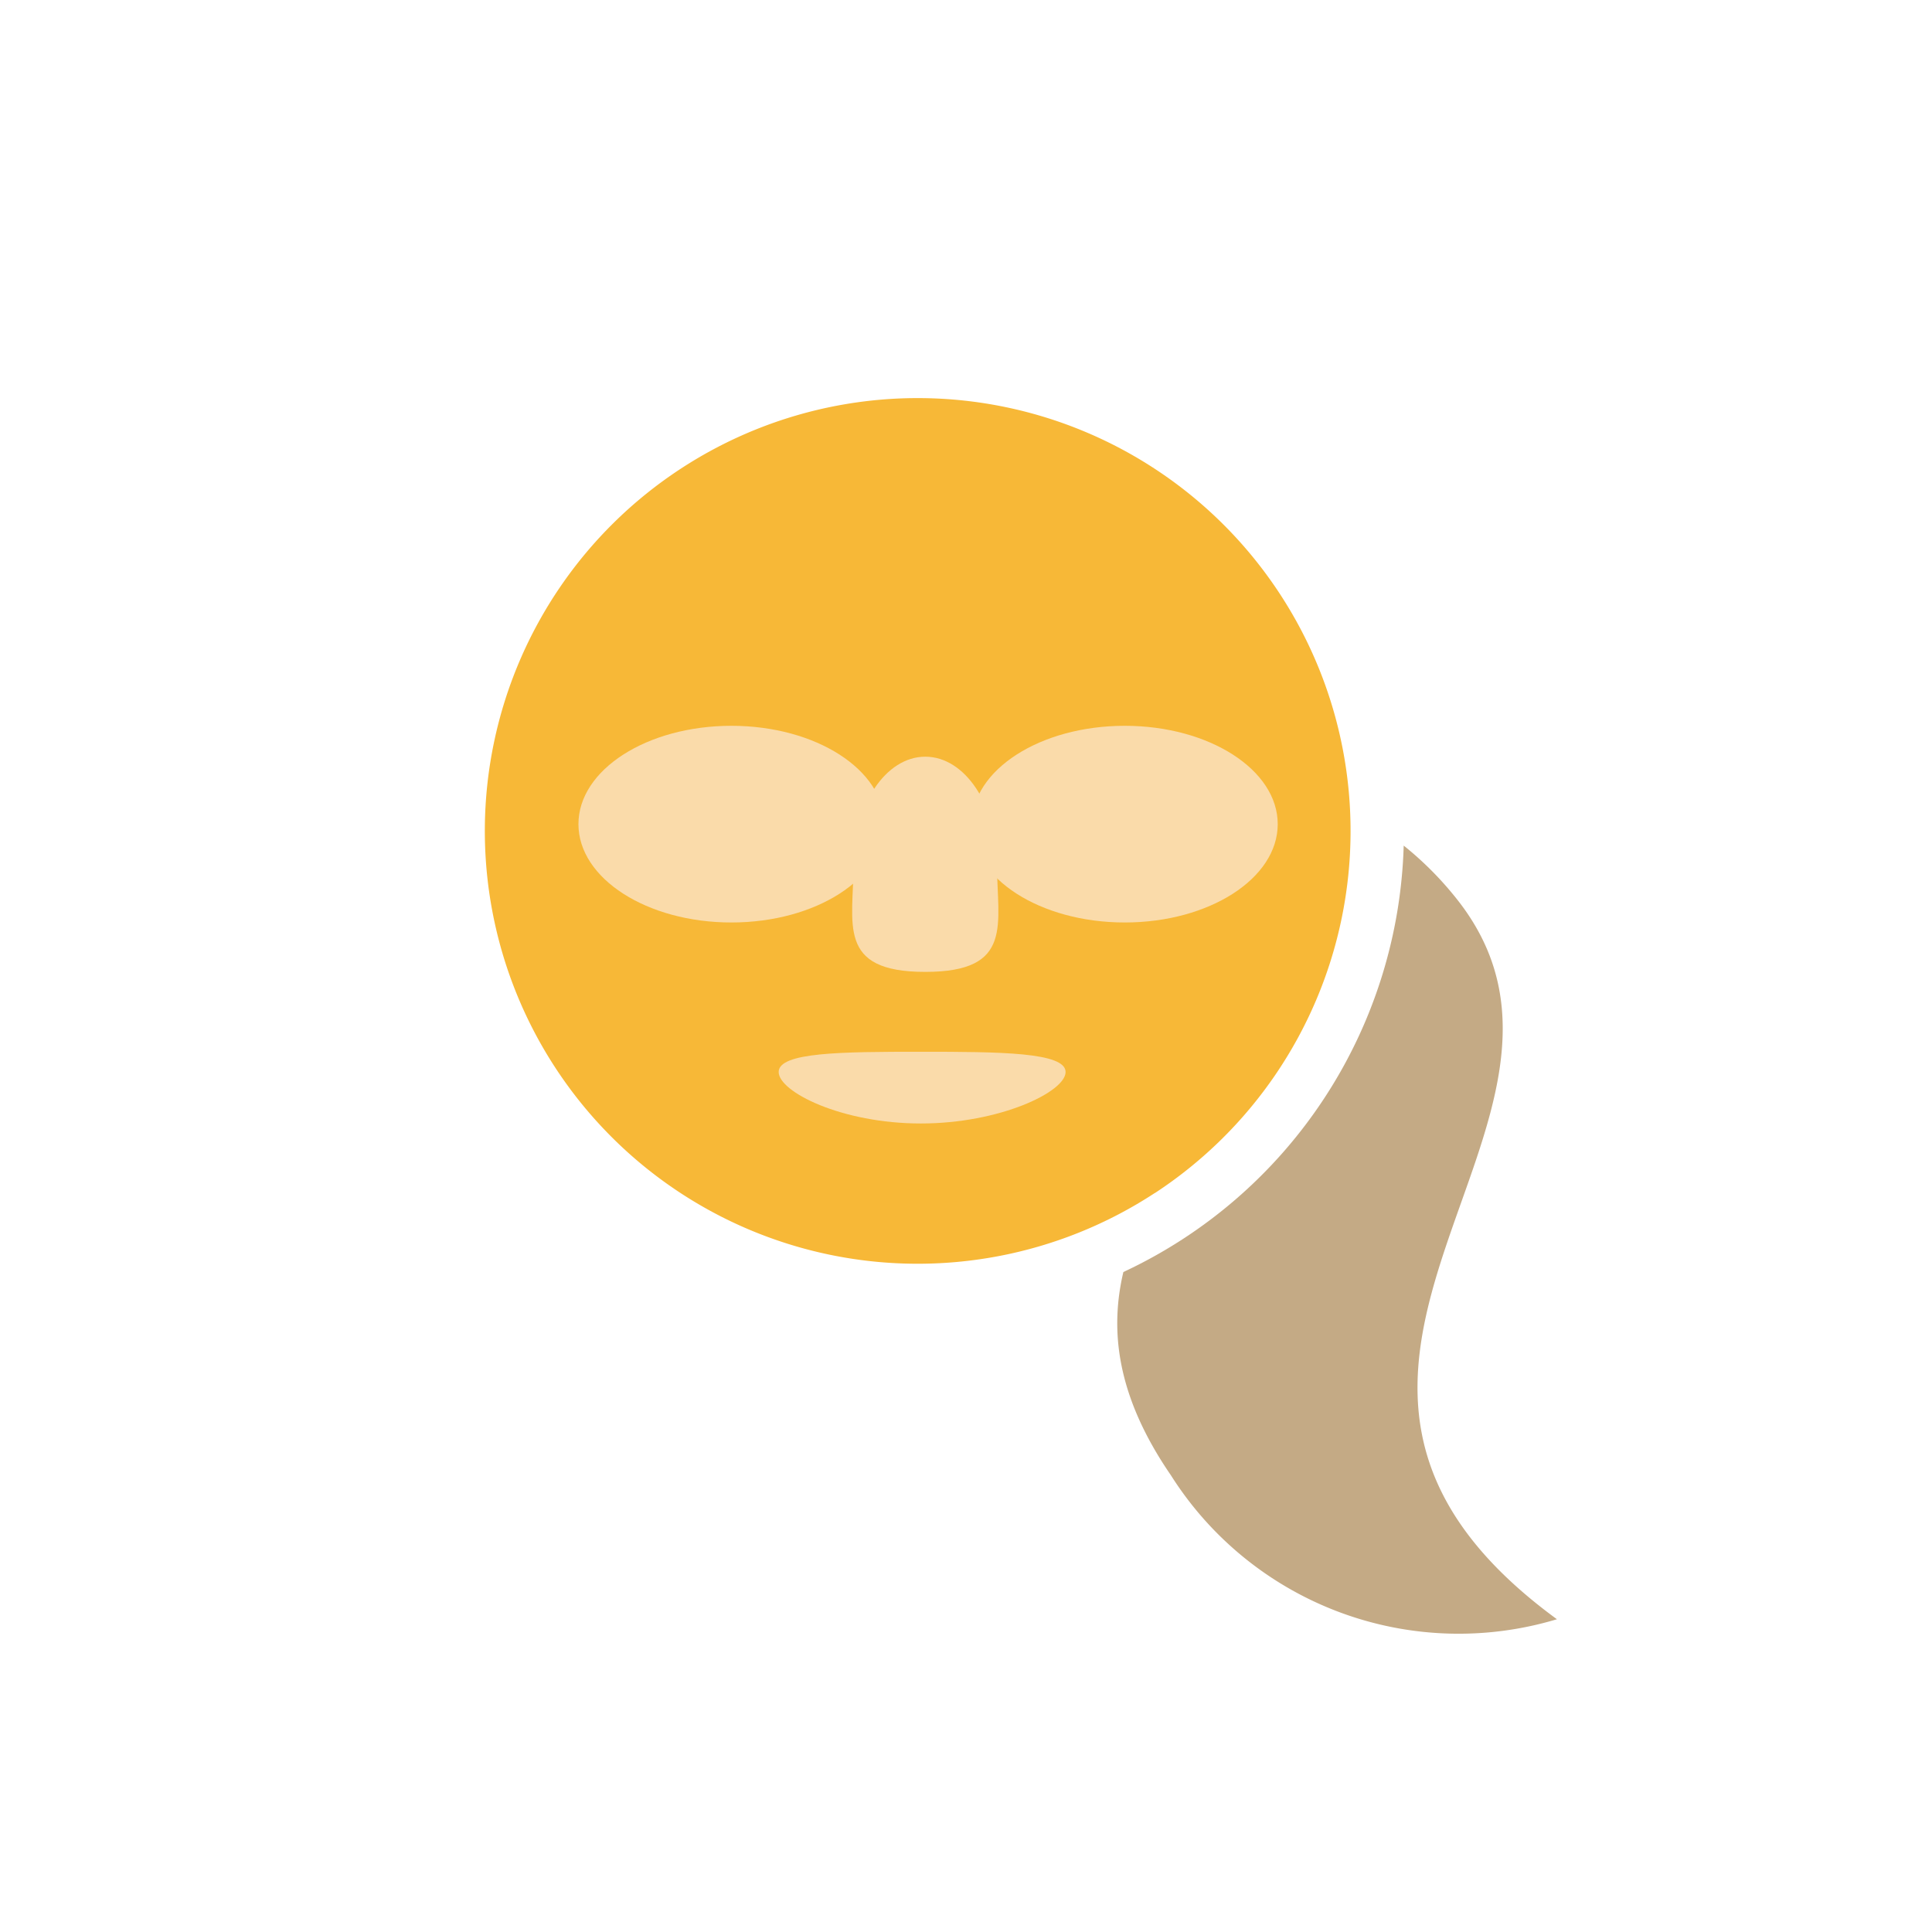
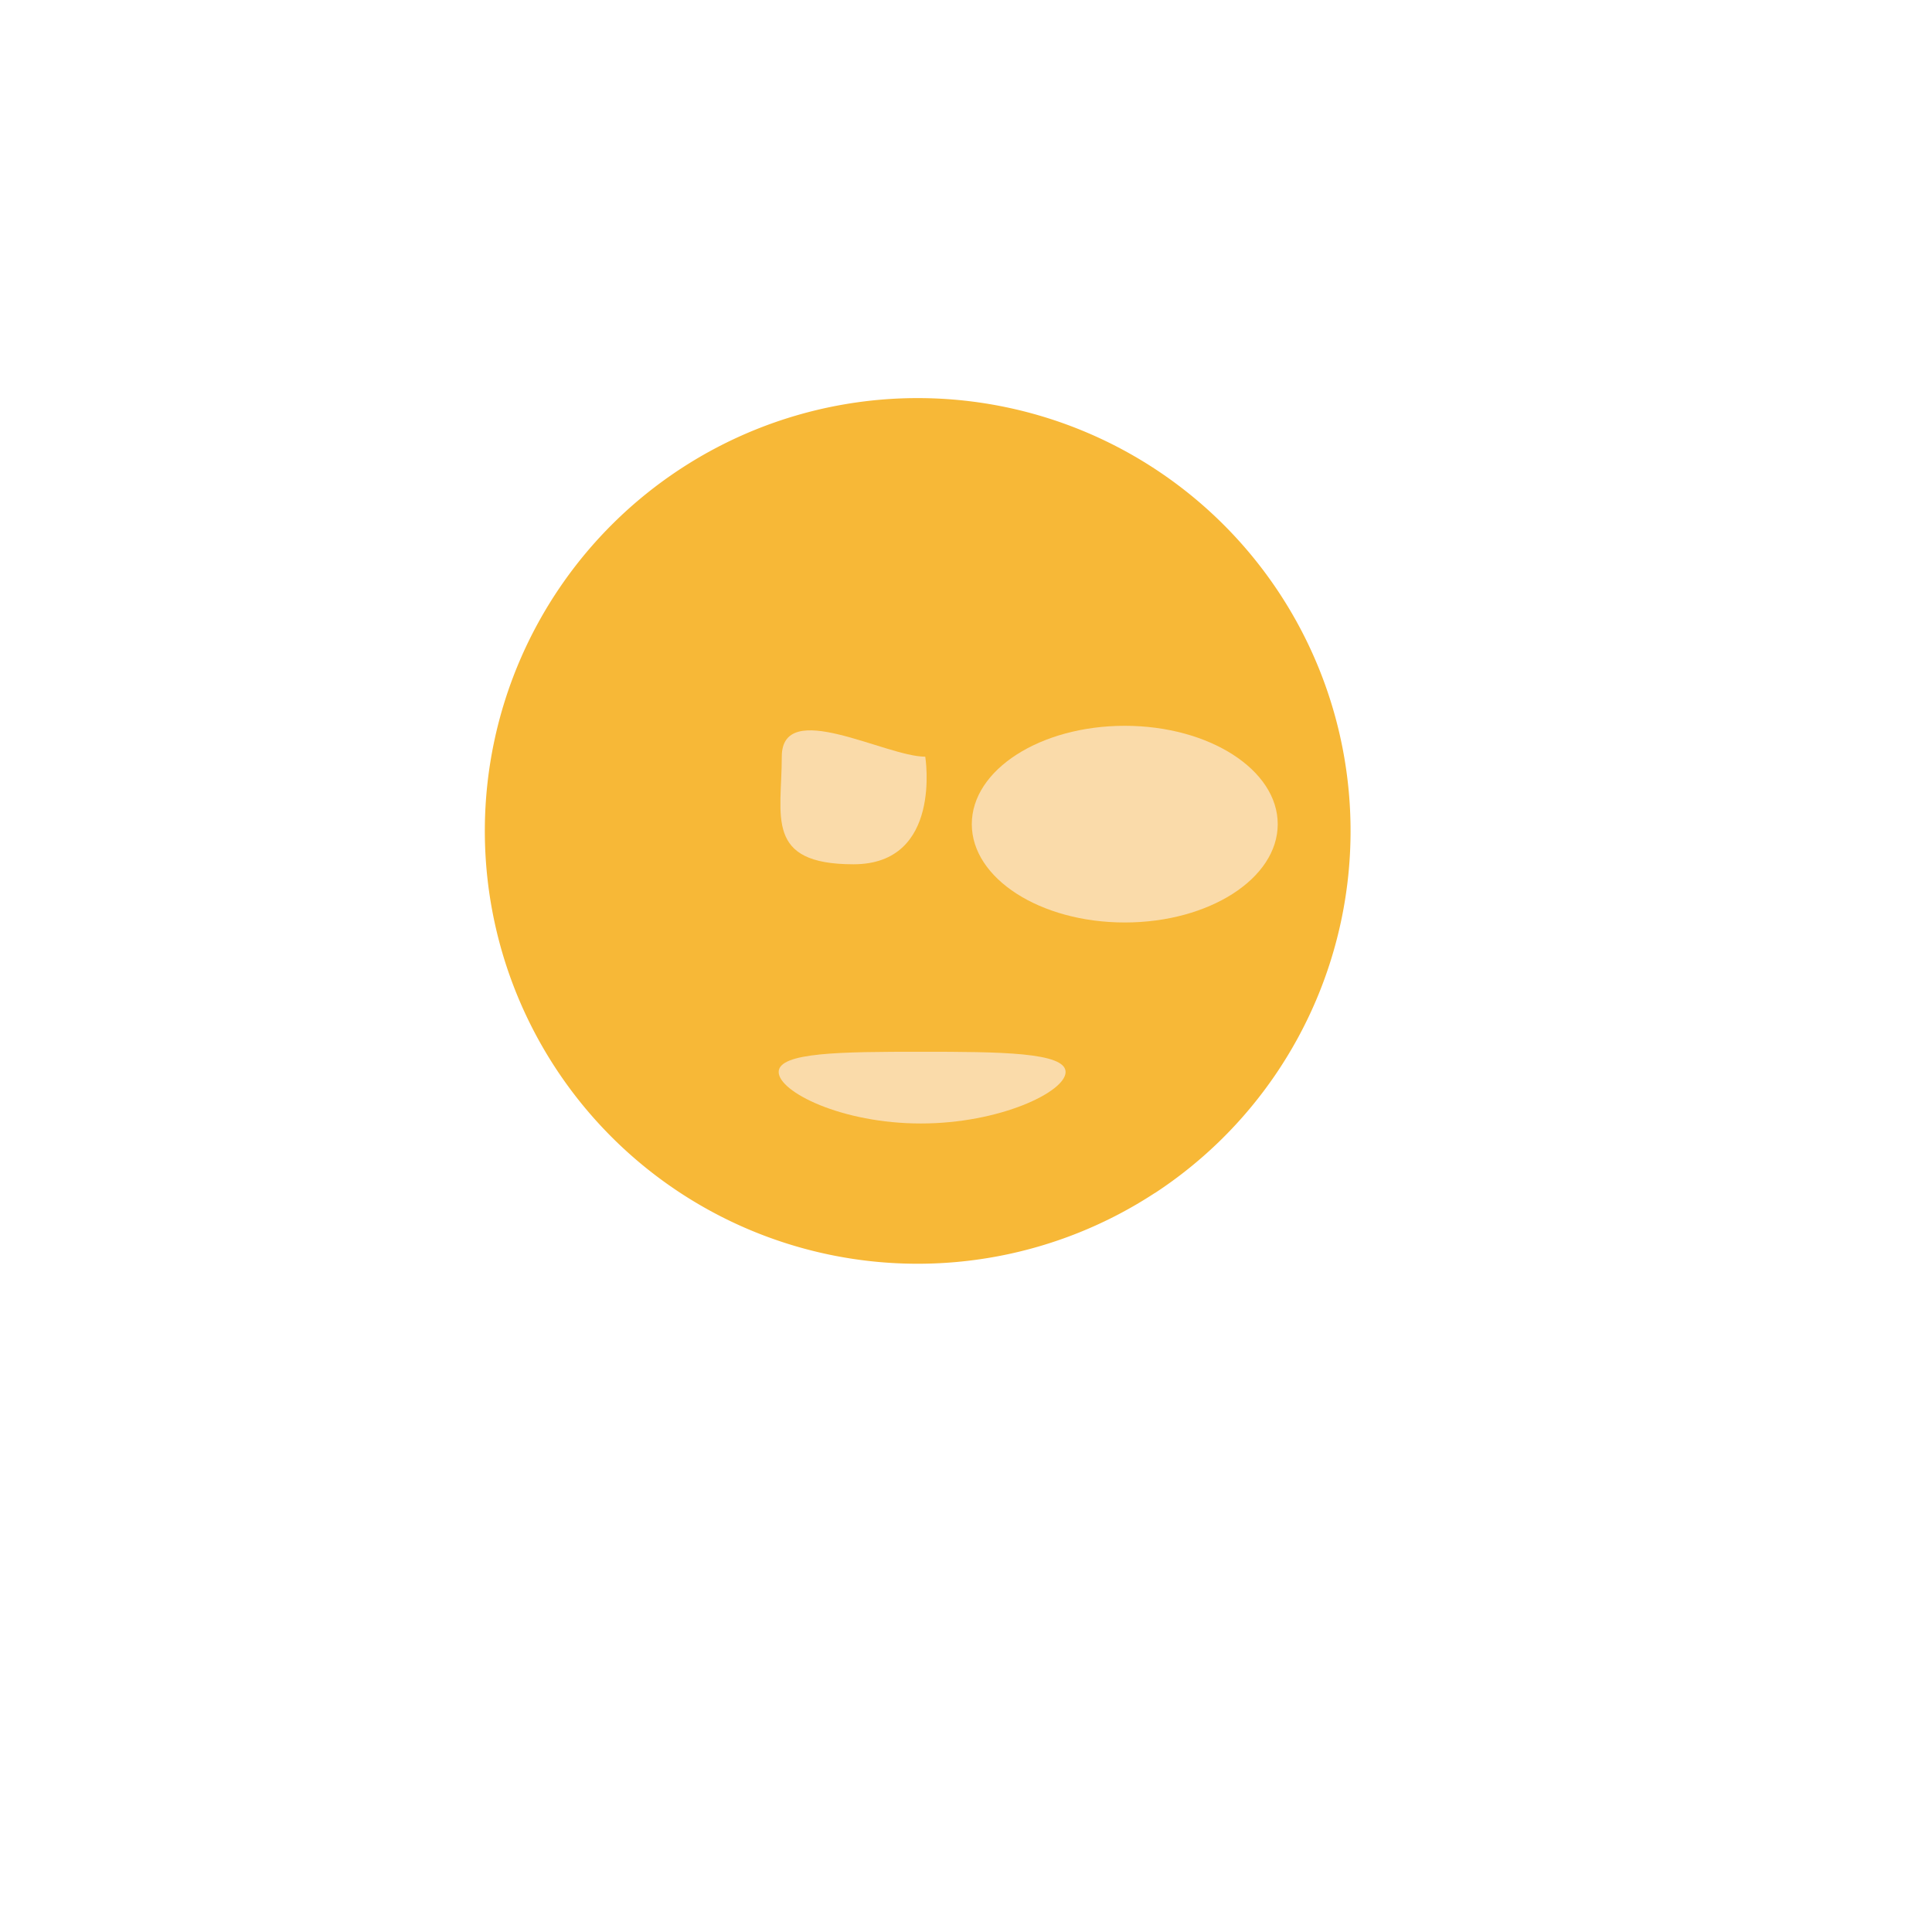
<svg xmlns="http://www.w3.org/2000/svg" id="pict05" width="80" height="80" viewBox="0 0 80 80">
  <rect id="長方形_173138" data-name="長方形 173138" width="80" height="80" rx="10.001" fill="none" />
  <g id="グループ_10228" data-name="グループ 10228" transform="translate(20.074 16.482)">
    <g id="グループ_10149" data-name="グループ 10149">
-       <path id="パス_14255" data-name="パス 14255" d="M571.182,2554.406a13.835,13.835,0,0,0-2.113-2.106,20.117,20.117,0,0,1-11.608,17.658c-.566,2.4-.292,5.125,1.968,8.415a14.1,14.1,0,0,0,15.985,5.962C561.153,2573.905,578.77,2563.726,571.182,2554.406Z" transform="translate(-531.019 -2533.768)" fill="#c4aa85" />
      <path id="パス_14256" data-name="パス 14256" d="M558.768,2566.687a17.924,17.924,0,1,0-24.819-5.175l0,0a17.925,17.925,0,0,0,24.816,5.173Z" transform="translate(-531.019 -2533.768)" fill="#f7b837" />
    </g>
-     <ellipse id="楕円形_743" data-name="楕円形 743" cx="6.334" cy="4.072" rx="6.334" ry="4.072" transform="translate(3.878 13.572)" fill="#fadbaa" />
    <path id="パス_14257" data-name="パス 14257" d="M549.074,2560.837c3.282,0,5.995.018,5.995.838s-2.714,2.132-5.995,2.132-5.886-1.312-5.886-2.132S545.793,2560.837,549.074,2560.837Z" transform="translate(-531.019 -2533.768)" fill="#fadbaa" />
-     <path id="パス_14258" data-name="パス 14258" d="M549.258,2548.619c1.641,0,2.971,1.991,2.971,4.456s.724,4.455-2.971,4.455-2.97-2-2.97-4.455S547.618,2548.619,549.258,2548.619Z" transform="translate(-531.019 -2533.768)" fill="#fadbaa" />
+     <path id="パス_14258" data-name="パス 14258" d="M549.258,2548.619s.724,4.455-2.971,4.455-2.97-2-2.97-4.455S547.618,2548.619,549.258,2548.619Z" transform="translate(-531.019 -2533.768)" fill="#fadbaa" />
    <ellipse id="楕円形_744" data-name="楕円形 744" cx="6.334" cy="4.072" rx="6.334" ry="4.072" transform="translate(20.166 13.572)" fill="#fadbaa" />
  </g>
</svg>